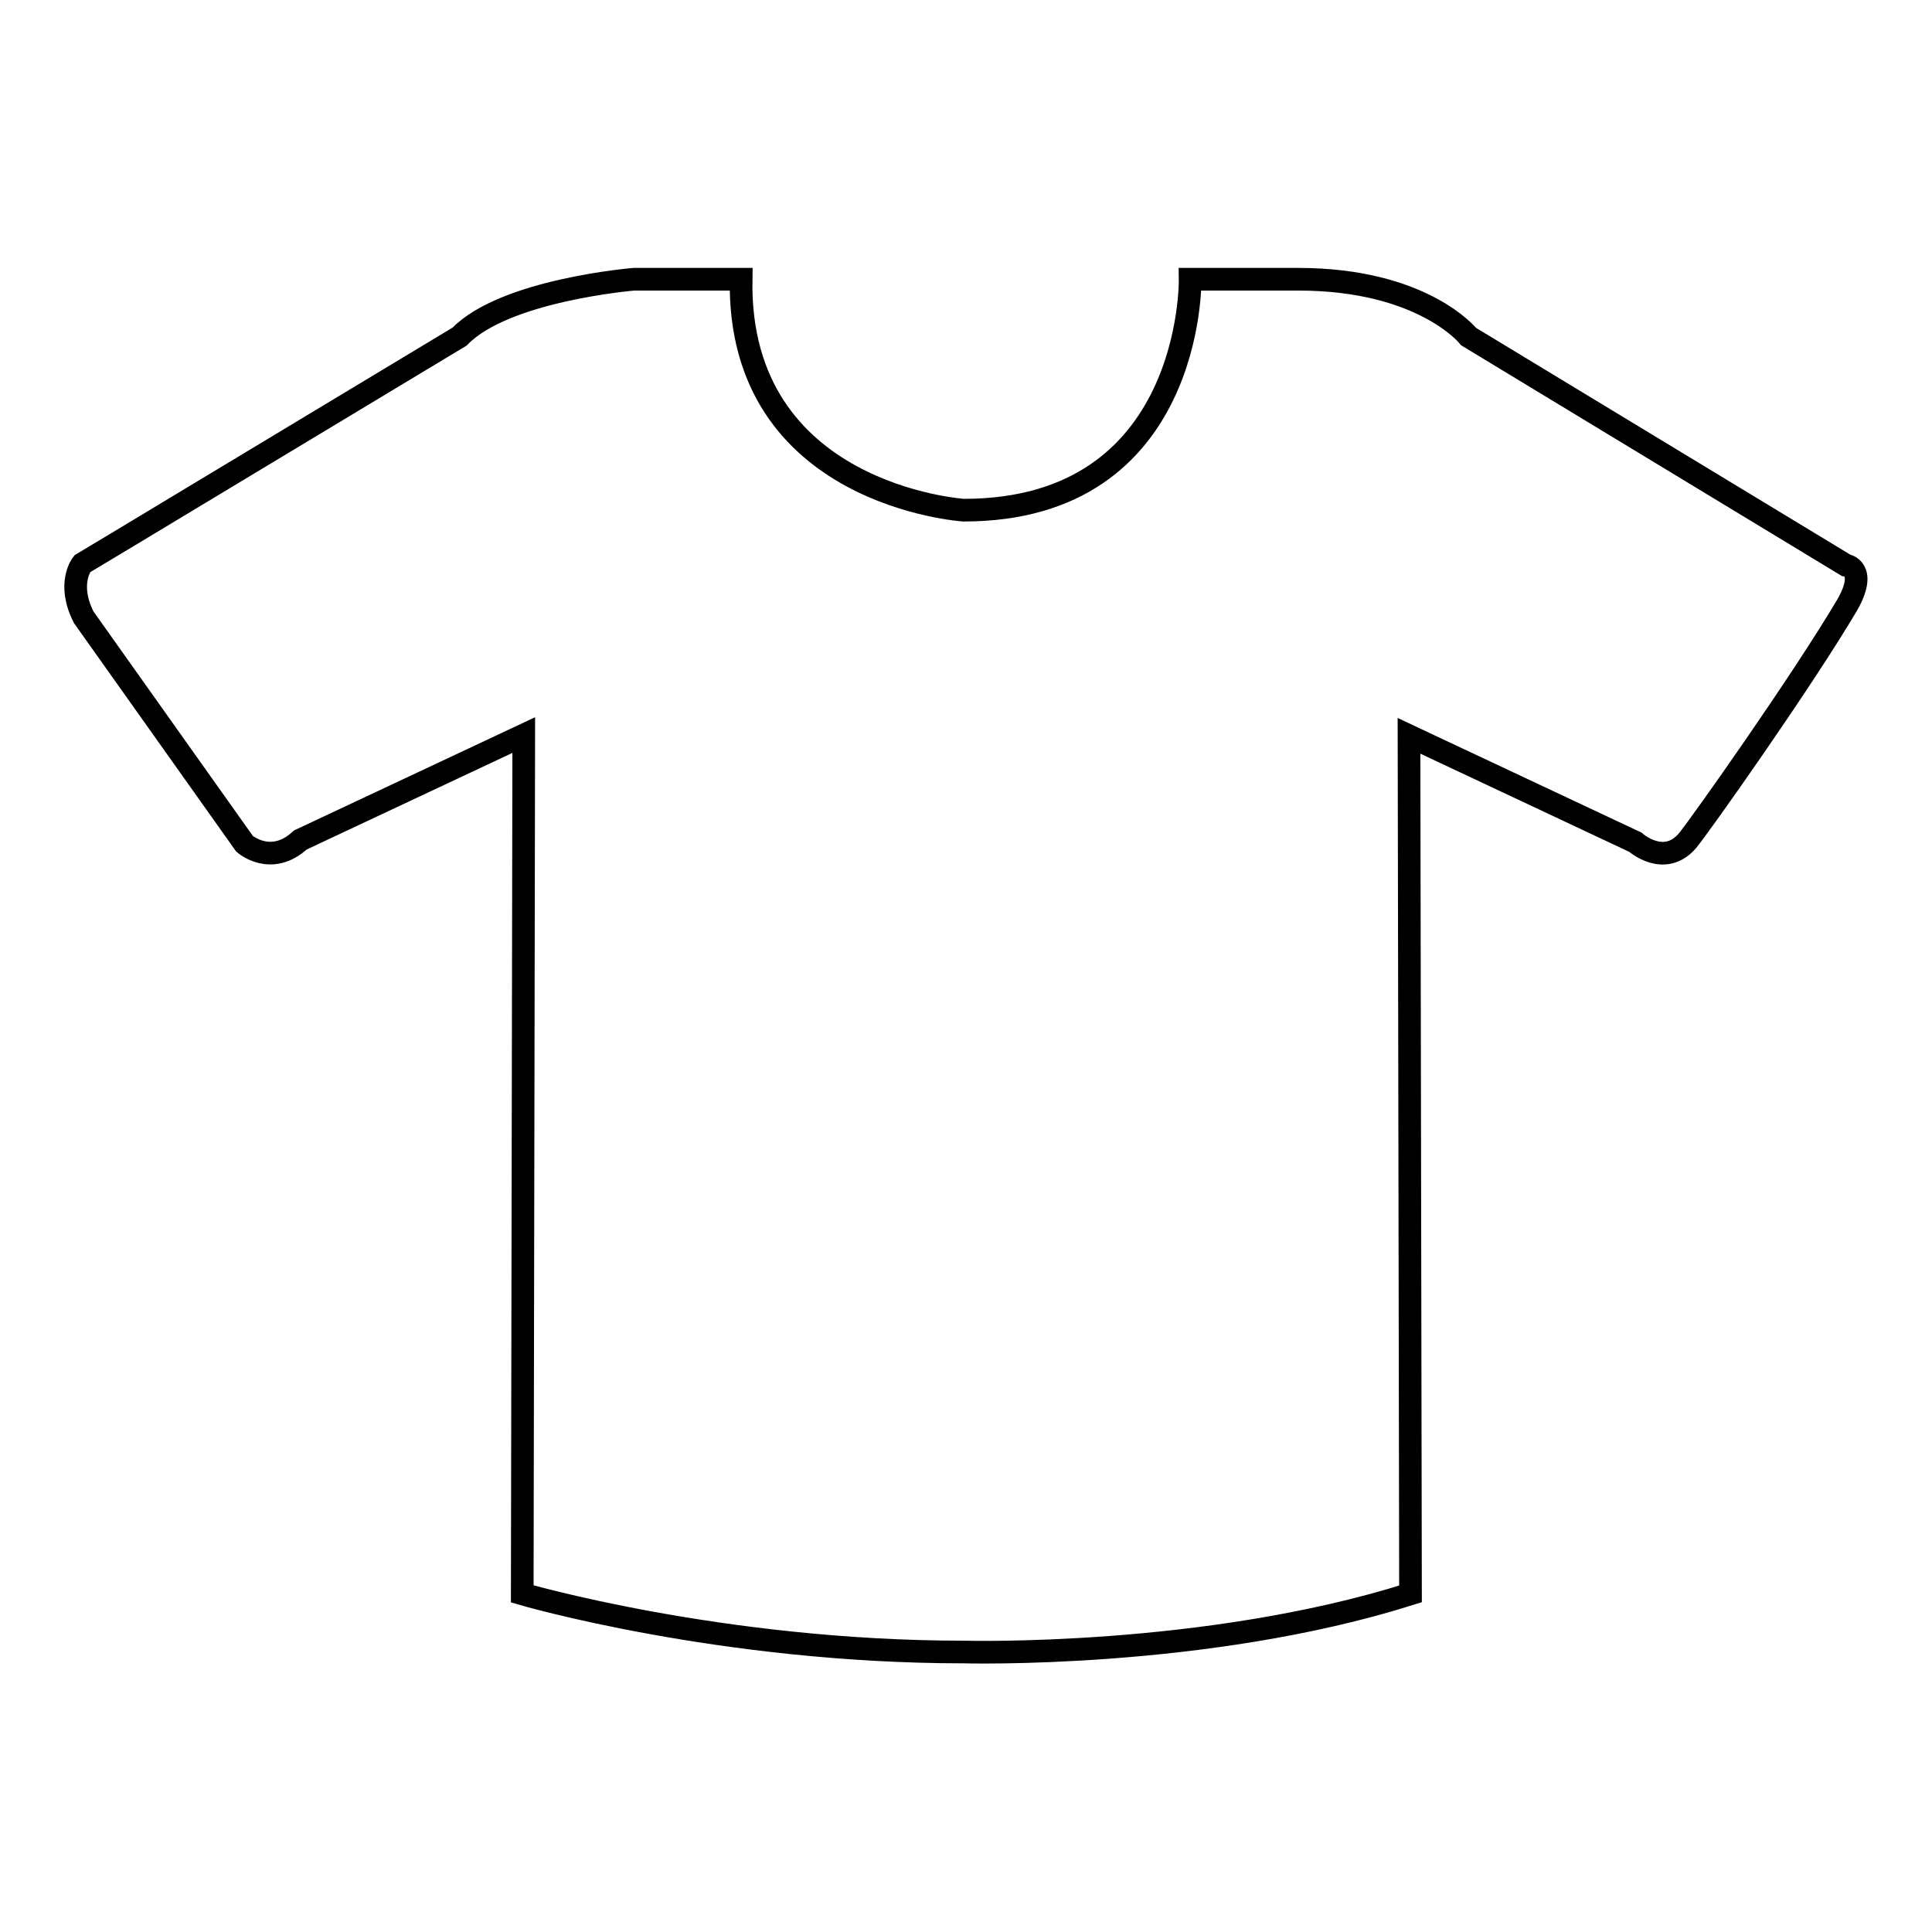
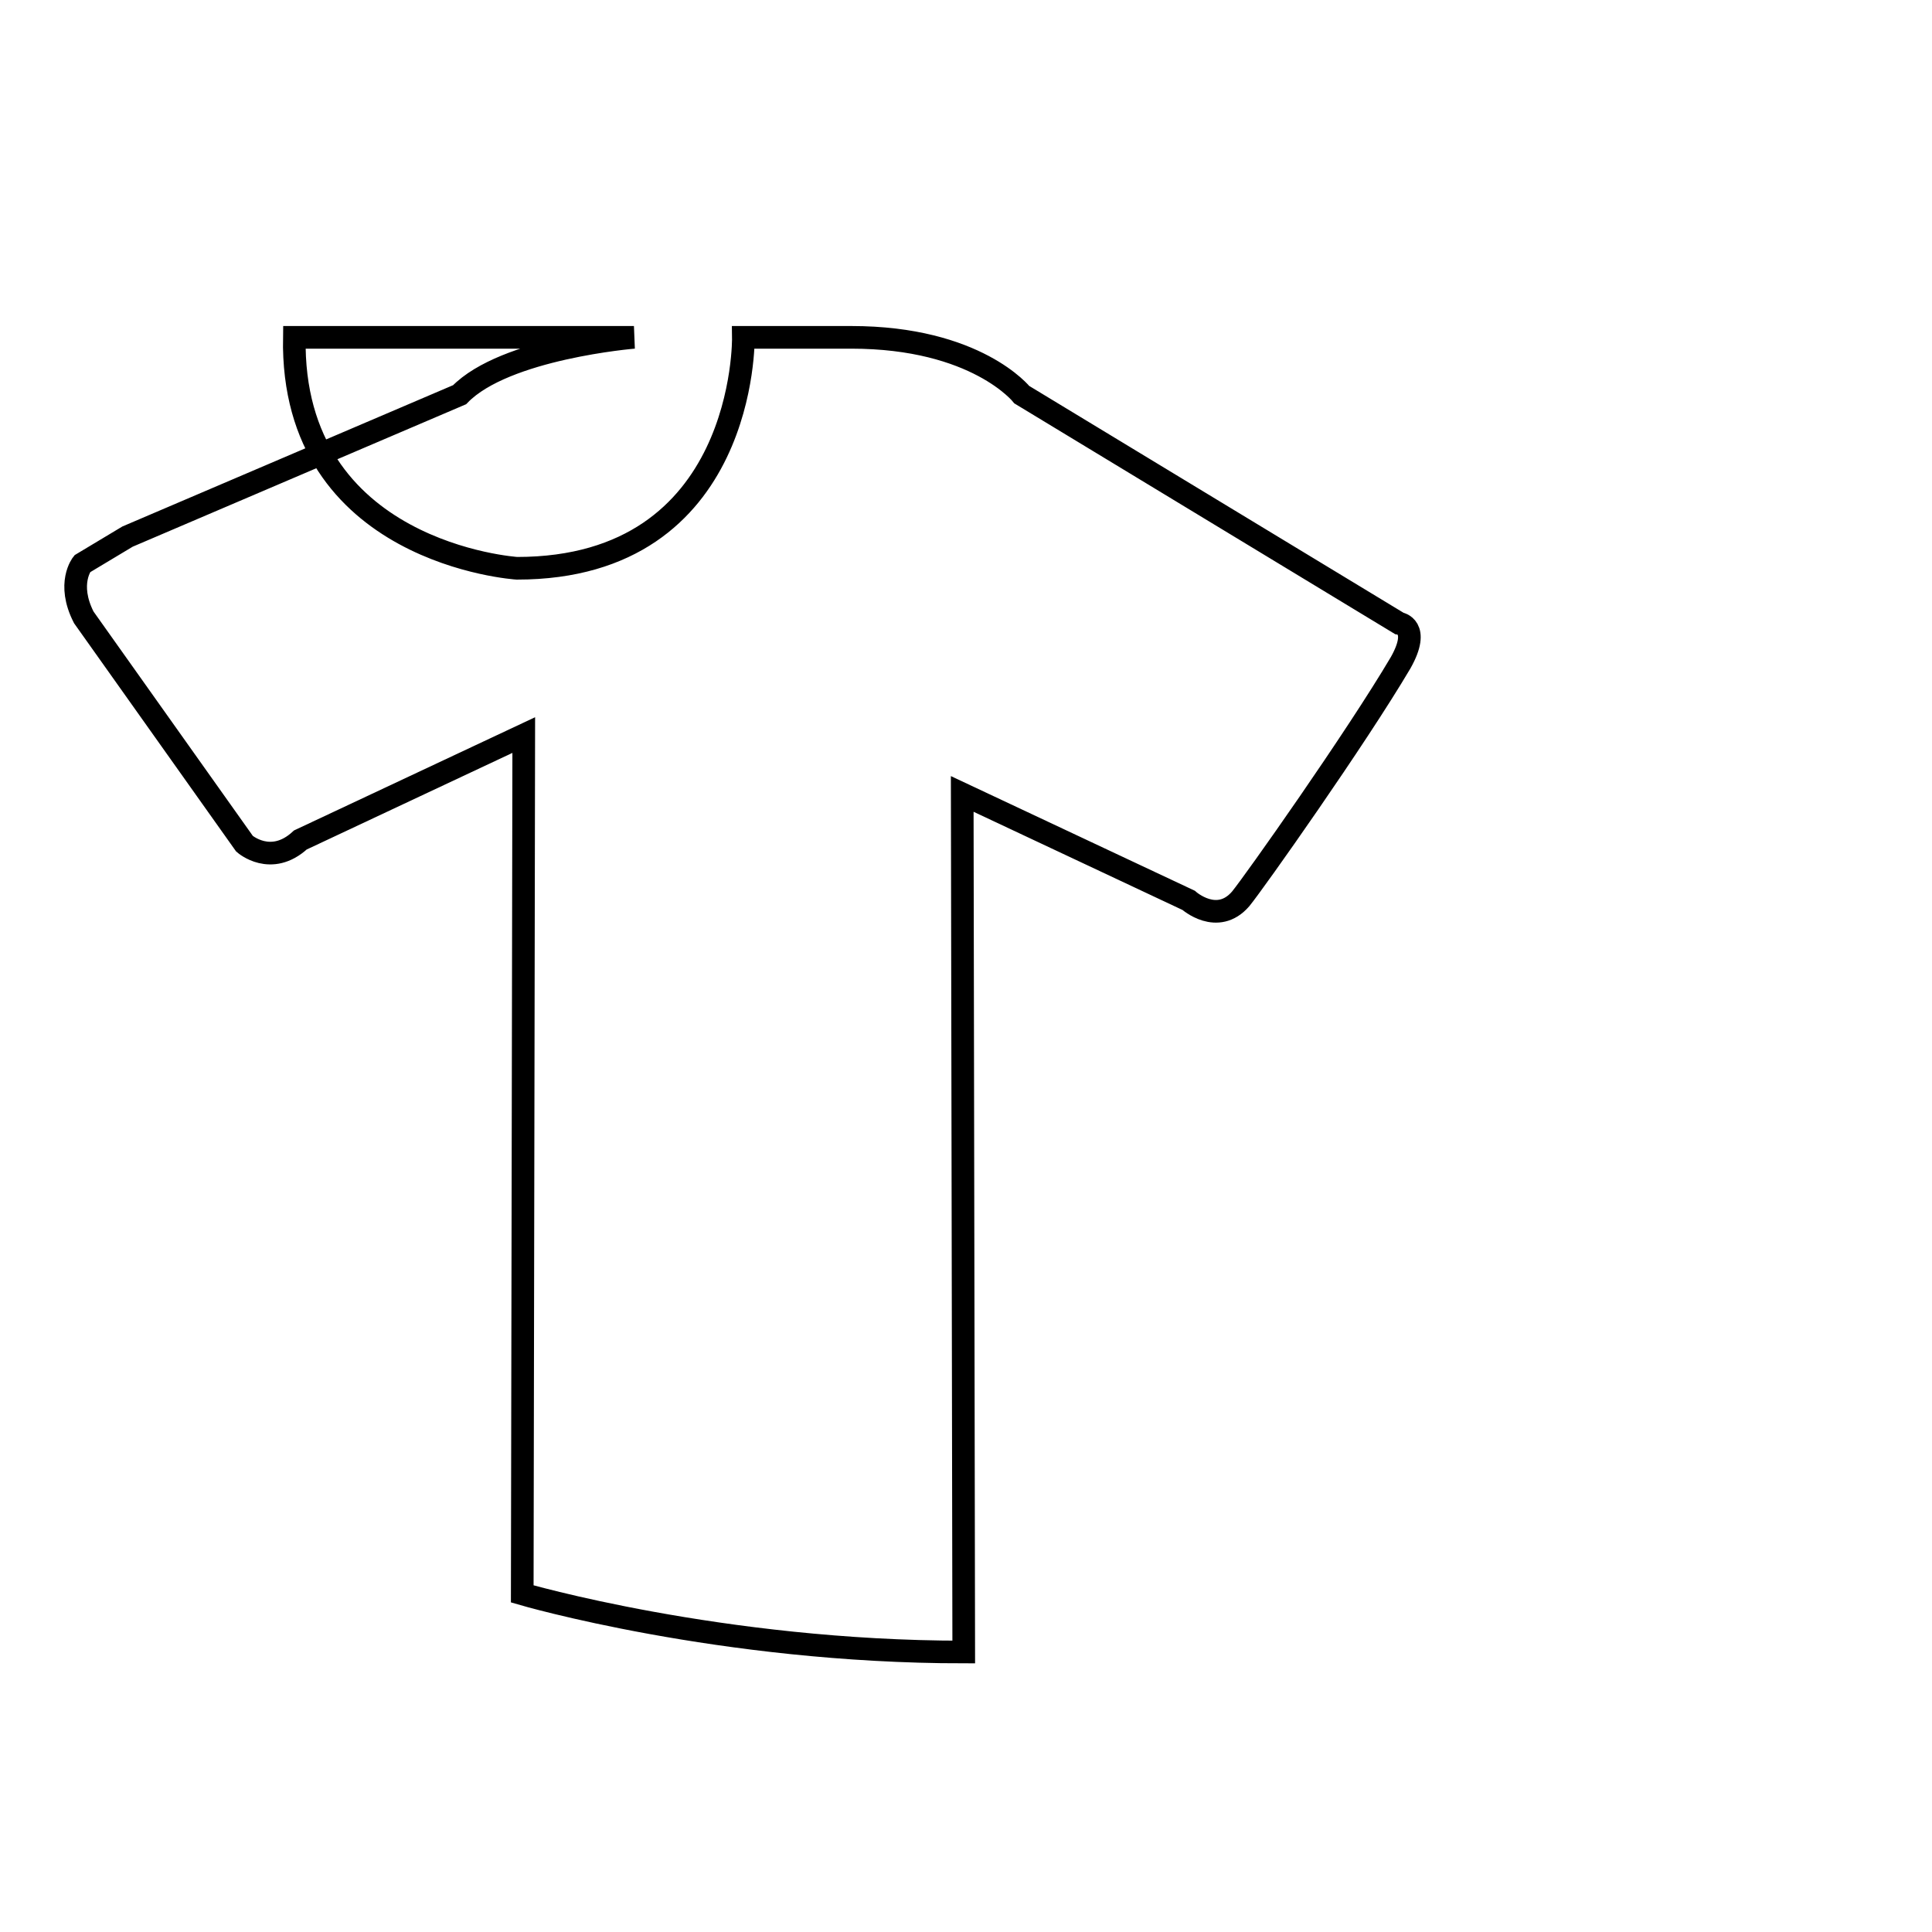
<svg xmlns="http://www.w3.org/2000/svg" version="1.1" x="0px" y="0px" viewBox="0 0 256 256" enable-background="new 0 0 256 256" xml:space="preserve">
  <g>
    <g>
-       <path stroke-width="3" fill-opacity="0" stroke="#000000" d="M69.2,211.2c0,0,26.3,7.7,58.5,7.7c0,0,32,0.9,59.2-7.7l-0.2-113.7l30,14.1c0,0,3.8,3.4,6.9-0.2c1.8-2.2,15.3-21.3,21.2-31.3c2.7-4.8-0.2-5.2-0.2-5.2l-50-30.3c0,0-6-7.6-22.6-7.6h-14.3c0,0,0.5,30.6-30,30.6c0,0-30-1.9-29.5-30.6H84c0,0-17.1,1.4-23.1,7.6L16.9,71.1l-6,3.6c0,0-2.1,2.6,0.2,7.1l21.3,30c0,0,3.5,3.1,7.4-0.5l29.6-13.9L69.2,211.2L69.2,211.2z" />
+       <path stroke-width="3" fill-opacity="0" stroke="#000000" d="M69.2,211.2c0,0,26.3,7.7,58.5,7.7l-0.2-113.7l30,14.1c0,0,3.8,3.4,6.9-0.2c1.8-2.2,15.3-21.3,21.2-31.3c2.7-4.8-0.2-5.2-0.2-5.2l-50-30.3c0,0-6-7.6-22.6-7.6h-14.3c0,0,0.5,30.6-30,30.6c0,0-30-1.9-29.5-30.6H84c0,0-17.1,1.4-23.1,7.6L16.9,71.1l-6,3.6c0,0-2.1,2.6,0.2,7.1l21.3,30c0,0,3.5,3.1,7.4-0.5l29.6-13.9L69.2,211.2L69.2,211.2z" />
    </g>
  </g>
</svg>